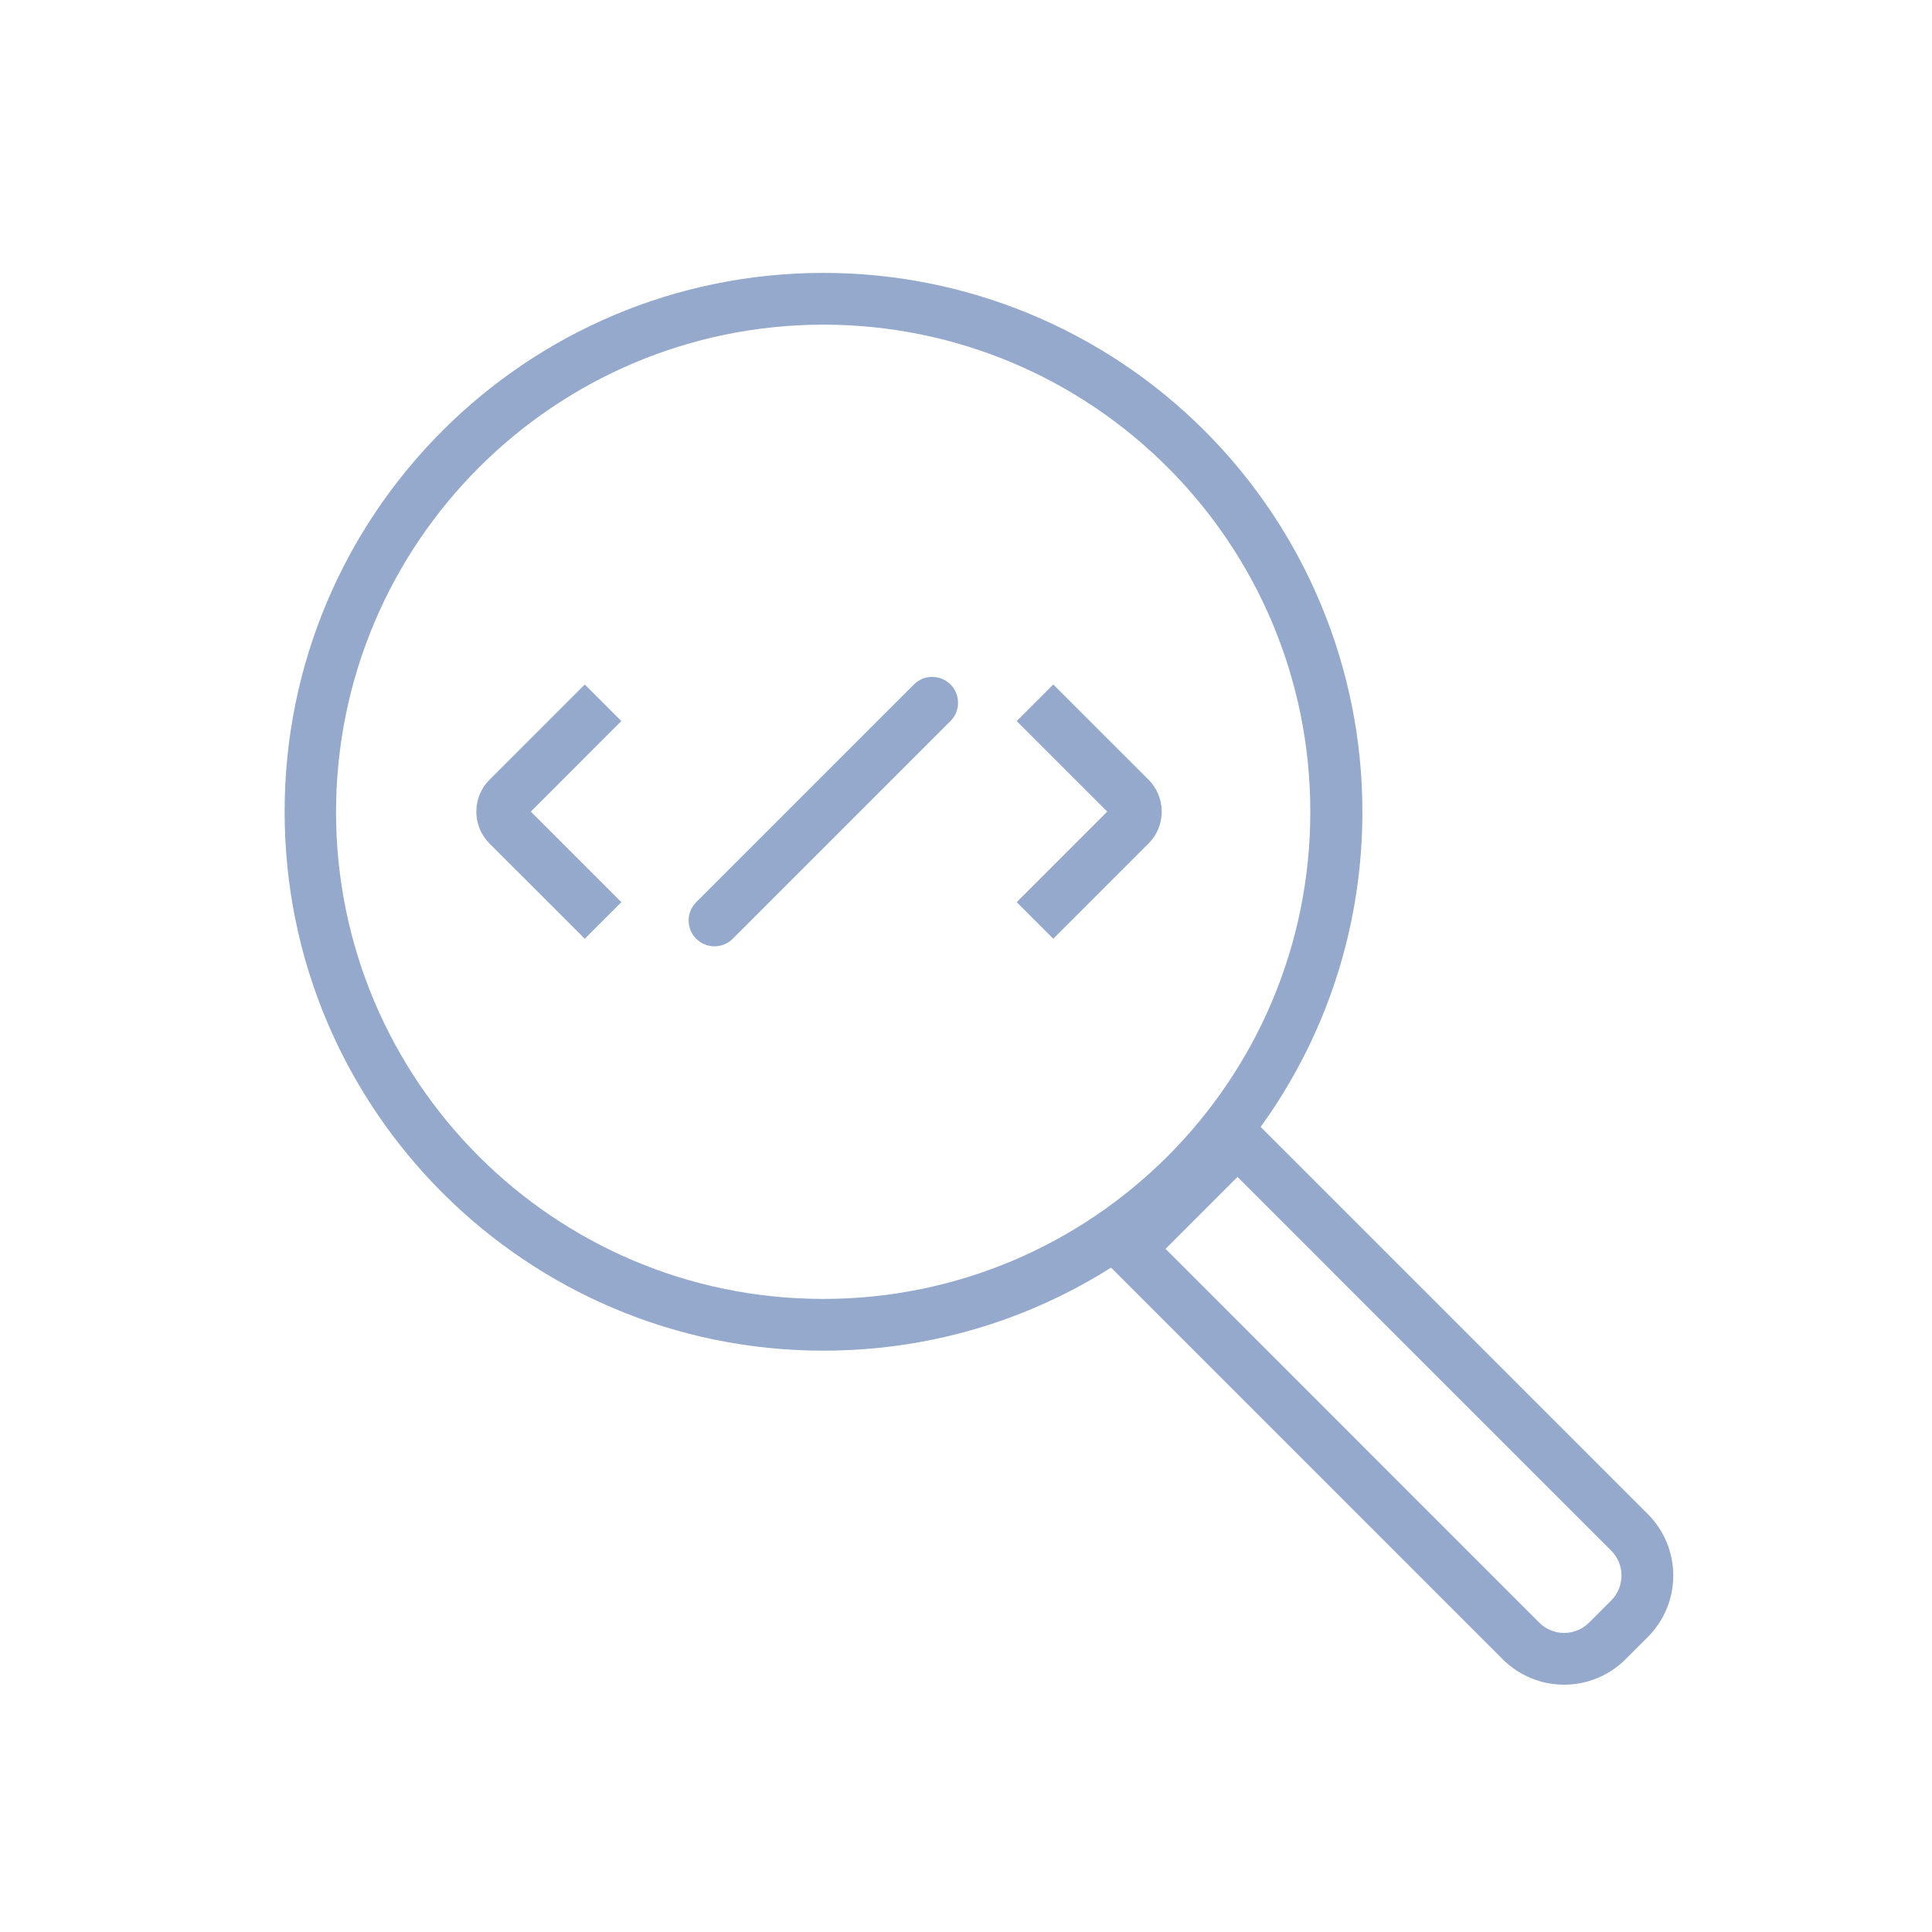
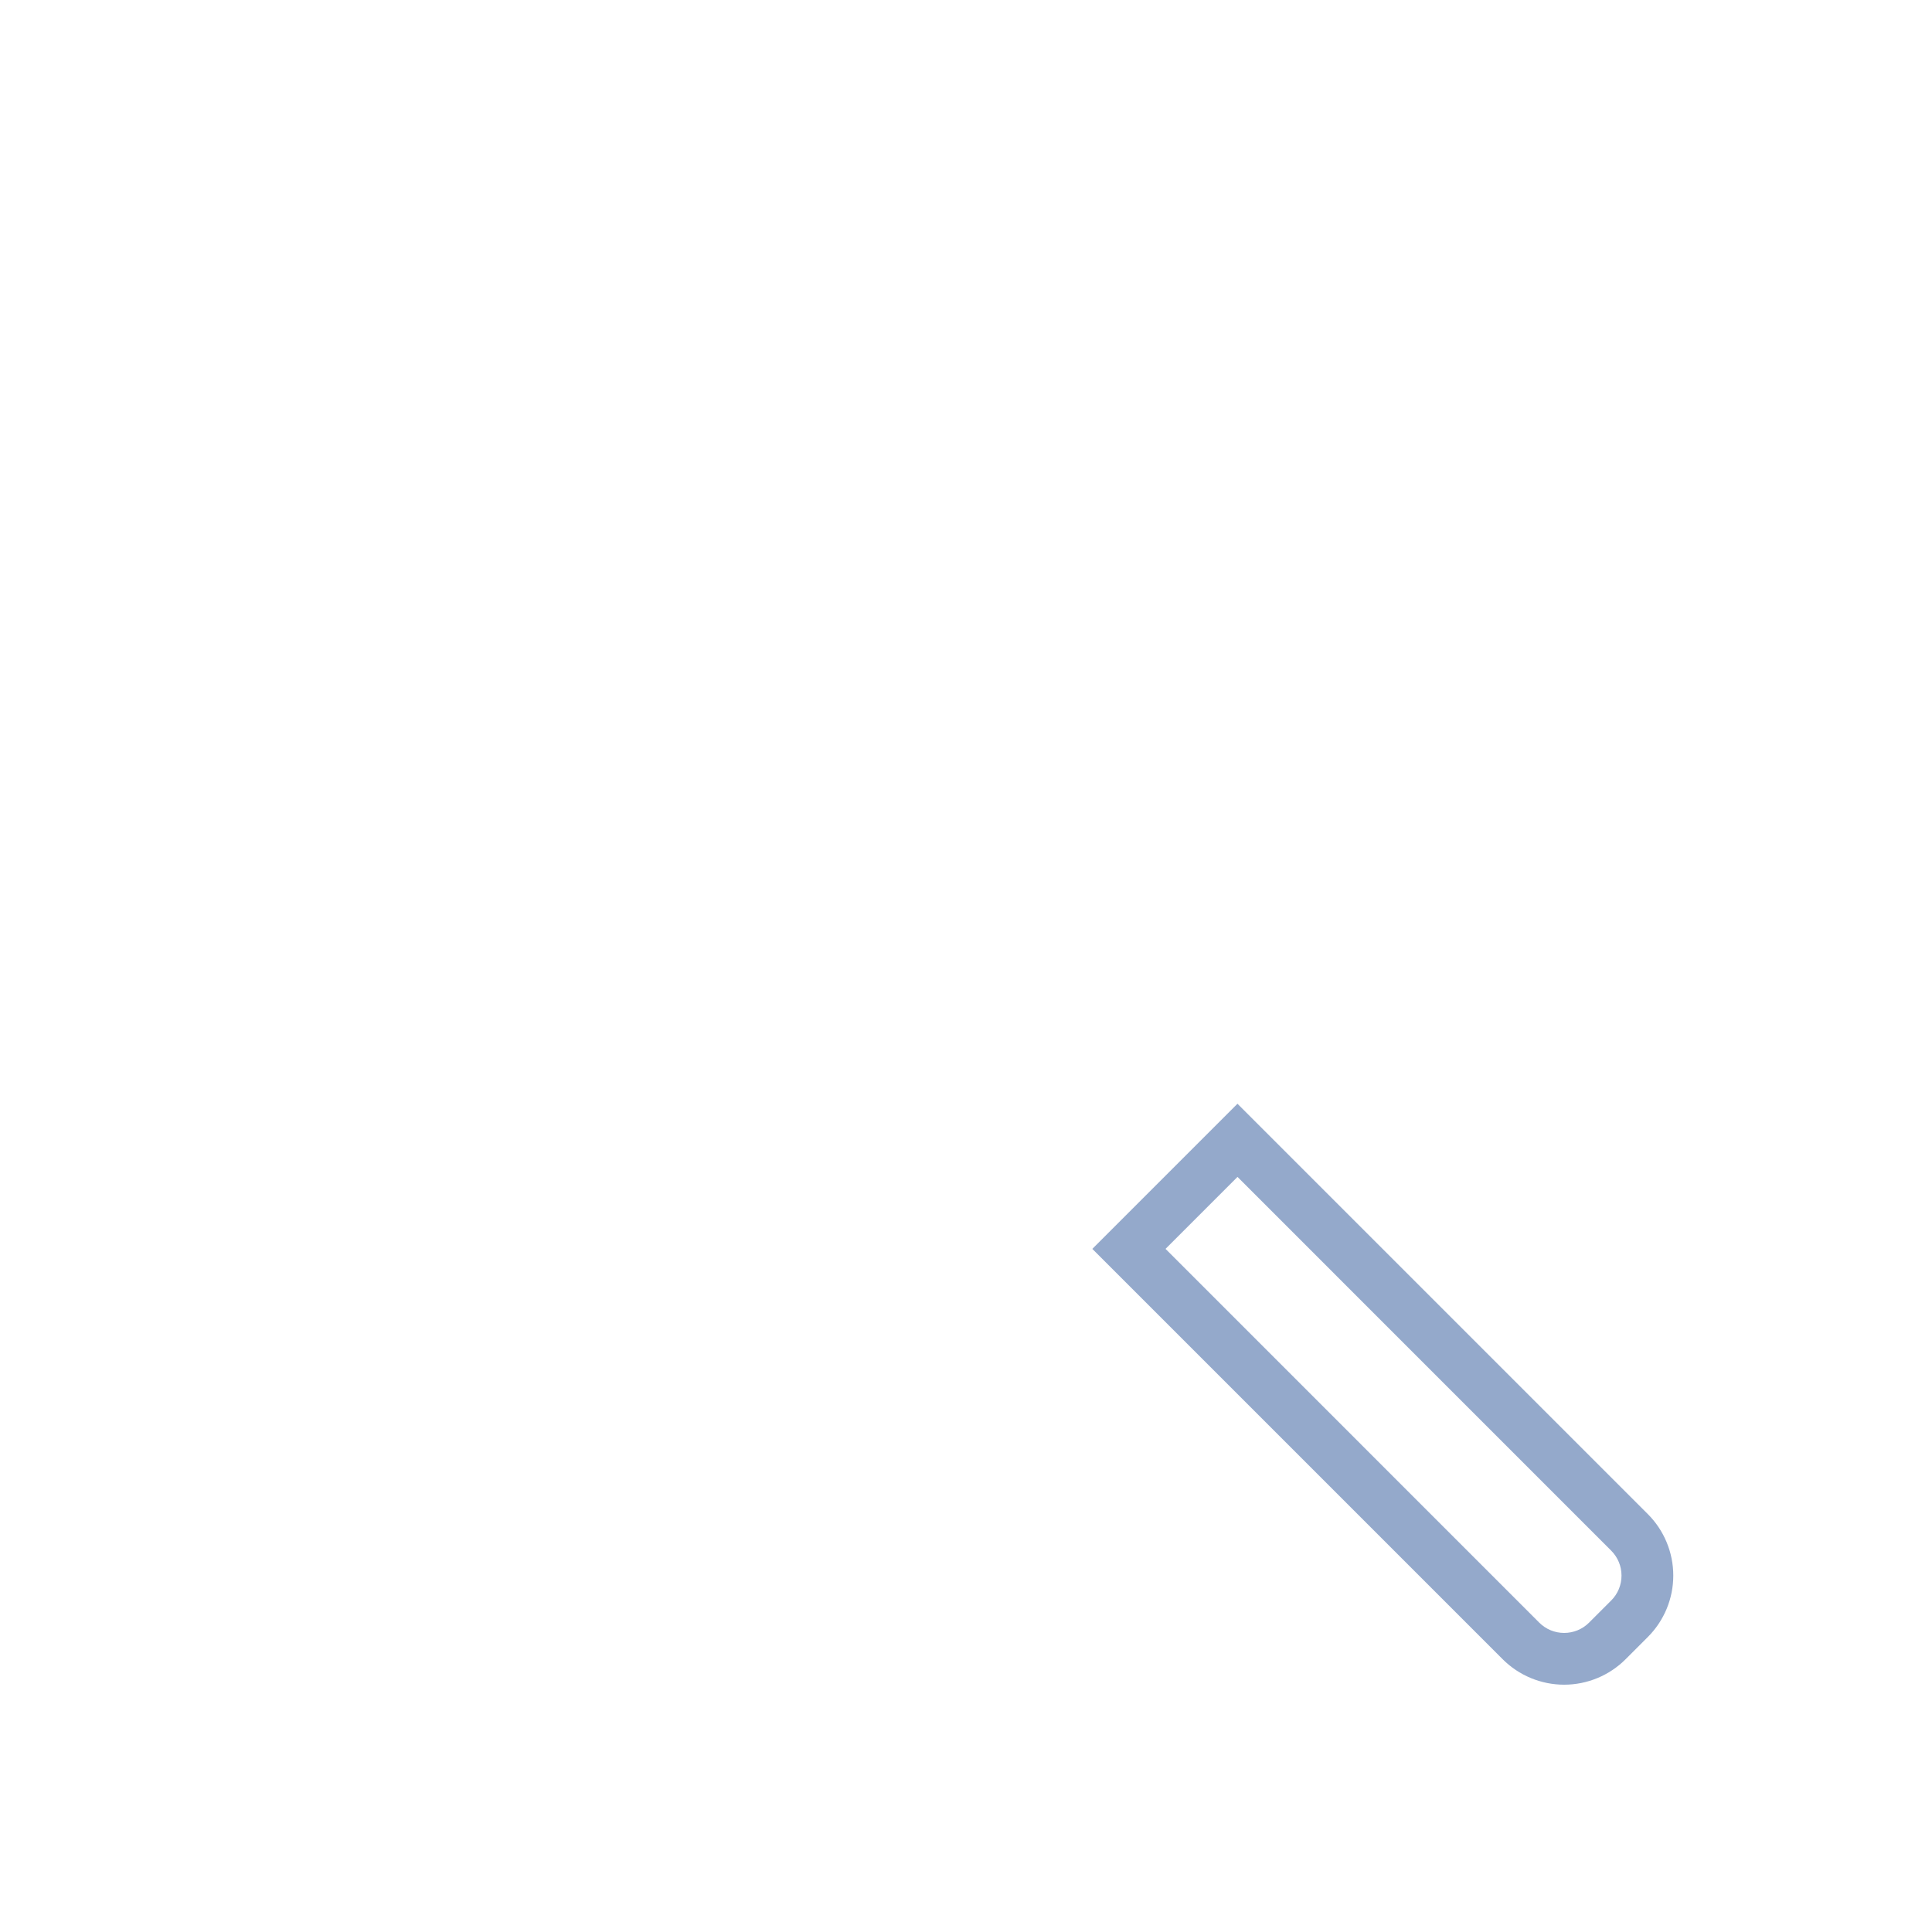
<svg xmlns="http://www.w3.org/2000/svg" width="56" height="56" viewBox="0 0 56 56">
  <g fill="none" fill-rule="evenodd">
    <g fill="#94A9CB">
      <g>
        <g>
-           <path d="M15.86 2.41c7.798 0 14.12 6.322 14.12 14.12 0 7.798-6.322 14.12-14.12 14.12-7.798 0-14.12-6.322-14.12-14.12.011-7.794 6.326-14.109 14.12-14.12m0-1.5C7.235.916.246 7.911.25 16.537c.004 8.625 6.998 15.615 15.623 15.613 8.626-.002 15.617-6.995 15.617-15.62 0-4.144-1.647-8.119-4.579-11.049C23.98 2.551 20.004.907 15.86.91z" transform="translate(-534 -10295) translate(534 10295) translate(8 7)" />
          <path d="M22.933 30.959v5.95h16.82c.668 0 1.31-.266 1.782-.738.473-.473.738-1.114.738-1.782v-.91c0-.668-.265-1.31-.738-1.782-.473-.473-1.114-.738-1.782-.738h-16.82zm1.5 4.449v-2.95l15.32.001c.27 0 .53.107.721.299.192.191.3.45.3.721v.91c0 .27-.108.53-.3.721-.19.191-.45.299-.72.299l-15.321-.001z" transform="translate(-534 -10295) translate(534 10295) translate(8 7) rotate(45 32.603 33.934)" />
-           <path d="M8.95 12.84l1.06 1.06-2.624 2.625 2.624 2.625-1.06 1.06-2.762-2.761c-.474-.477-.506-1.228-.094-1.743l.096-.106 2.76-2.76zM22.53 12.84l2.762 2.761c.474.477.506 1.228.094 1.743l-.096.106-2.76 2.76-1.06-1.06 2.624-2.625L21.47 13.9l1.06-1.06zM18.49 12.84c.293-.293.767-.293 1.06 0 .267.266.29.683.073.976l-.073.084-6.31 6.31c-.293.293-.767.293-1.06 0-.267-.266-.29-.683-.073-.976l.073-.084 6.31-6.31z" transform="translate(-534 -10295) translate(534 10295) translate(8 7)" />
        </g>
      </g>
    </g>
  </g>
</svg>